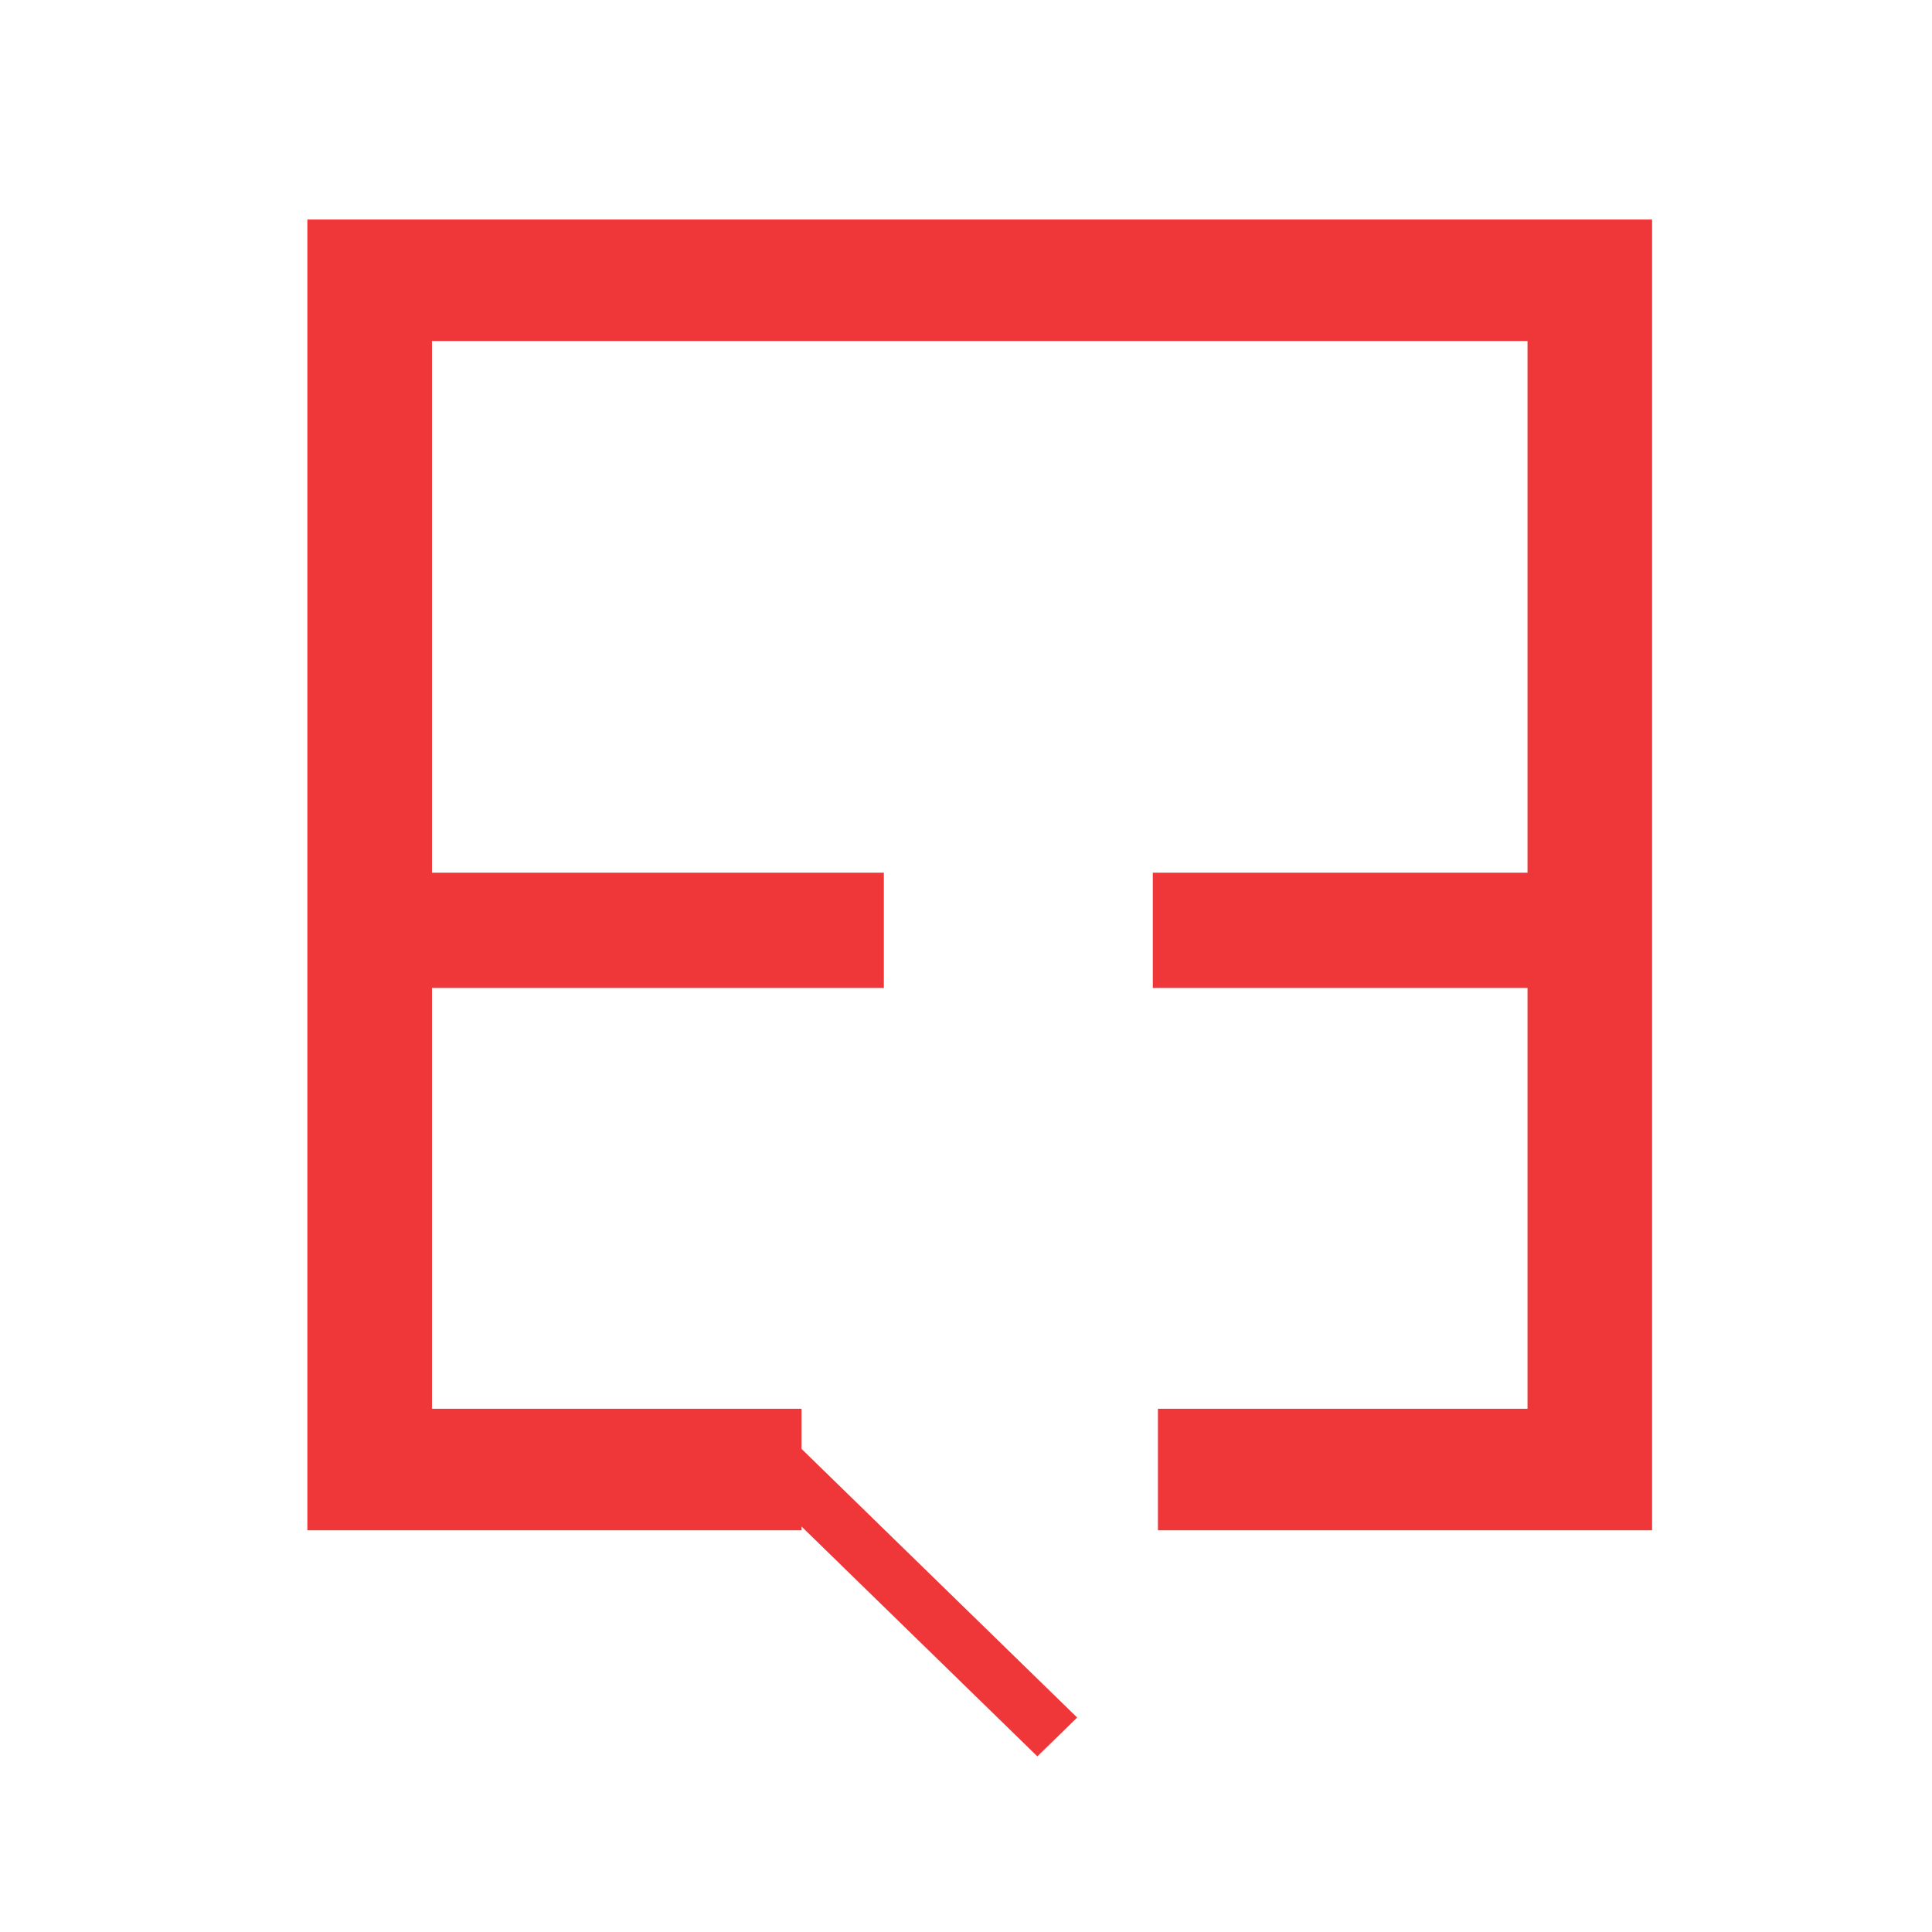
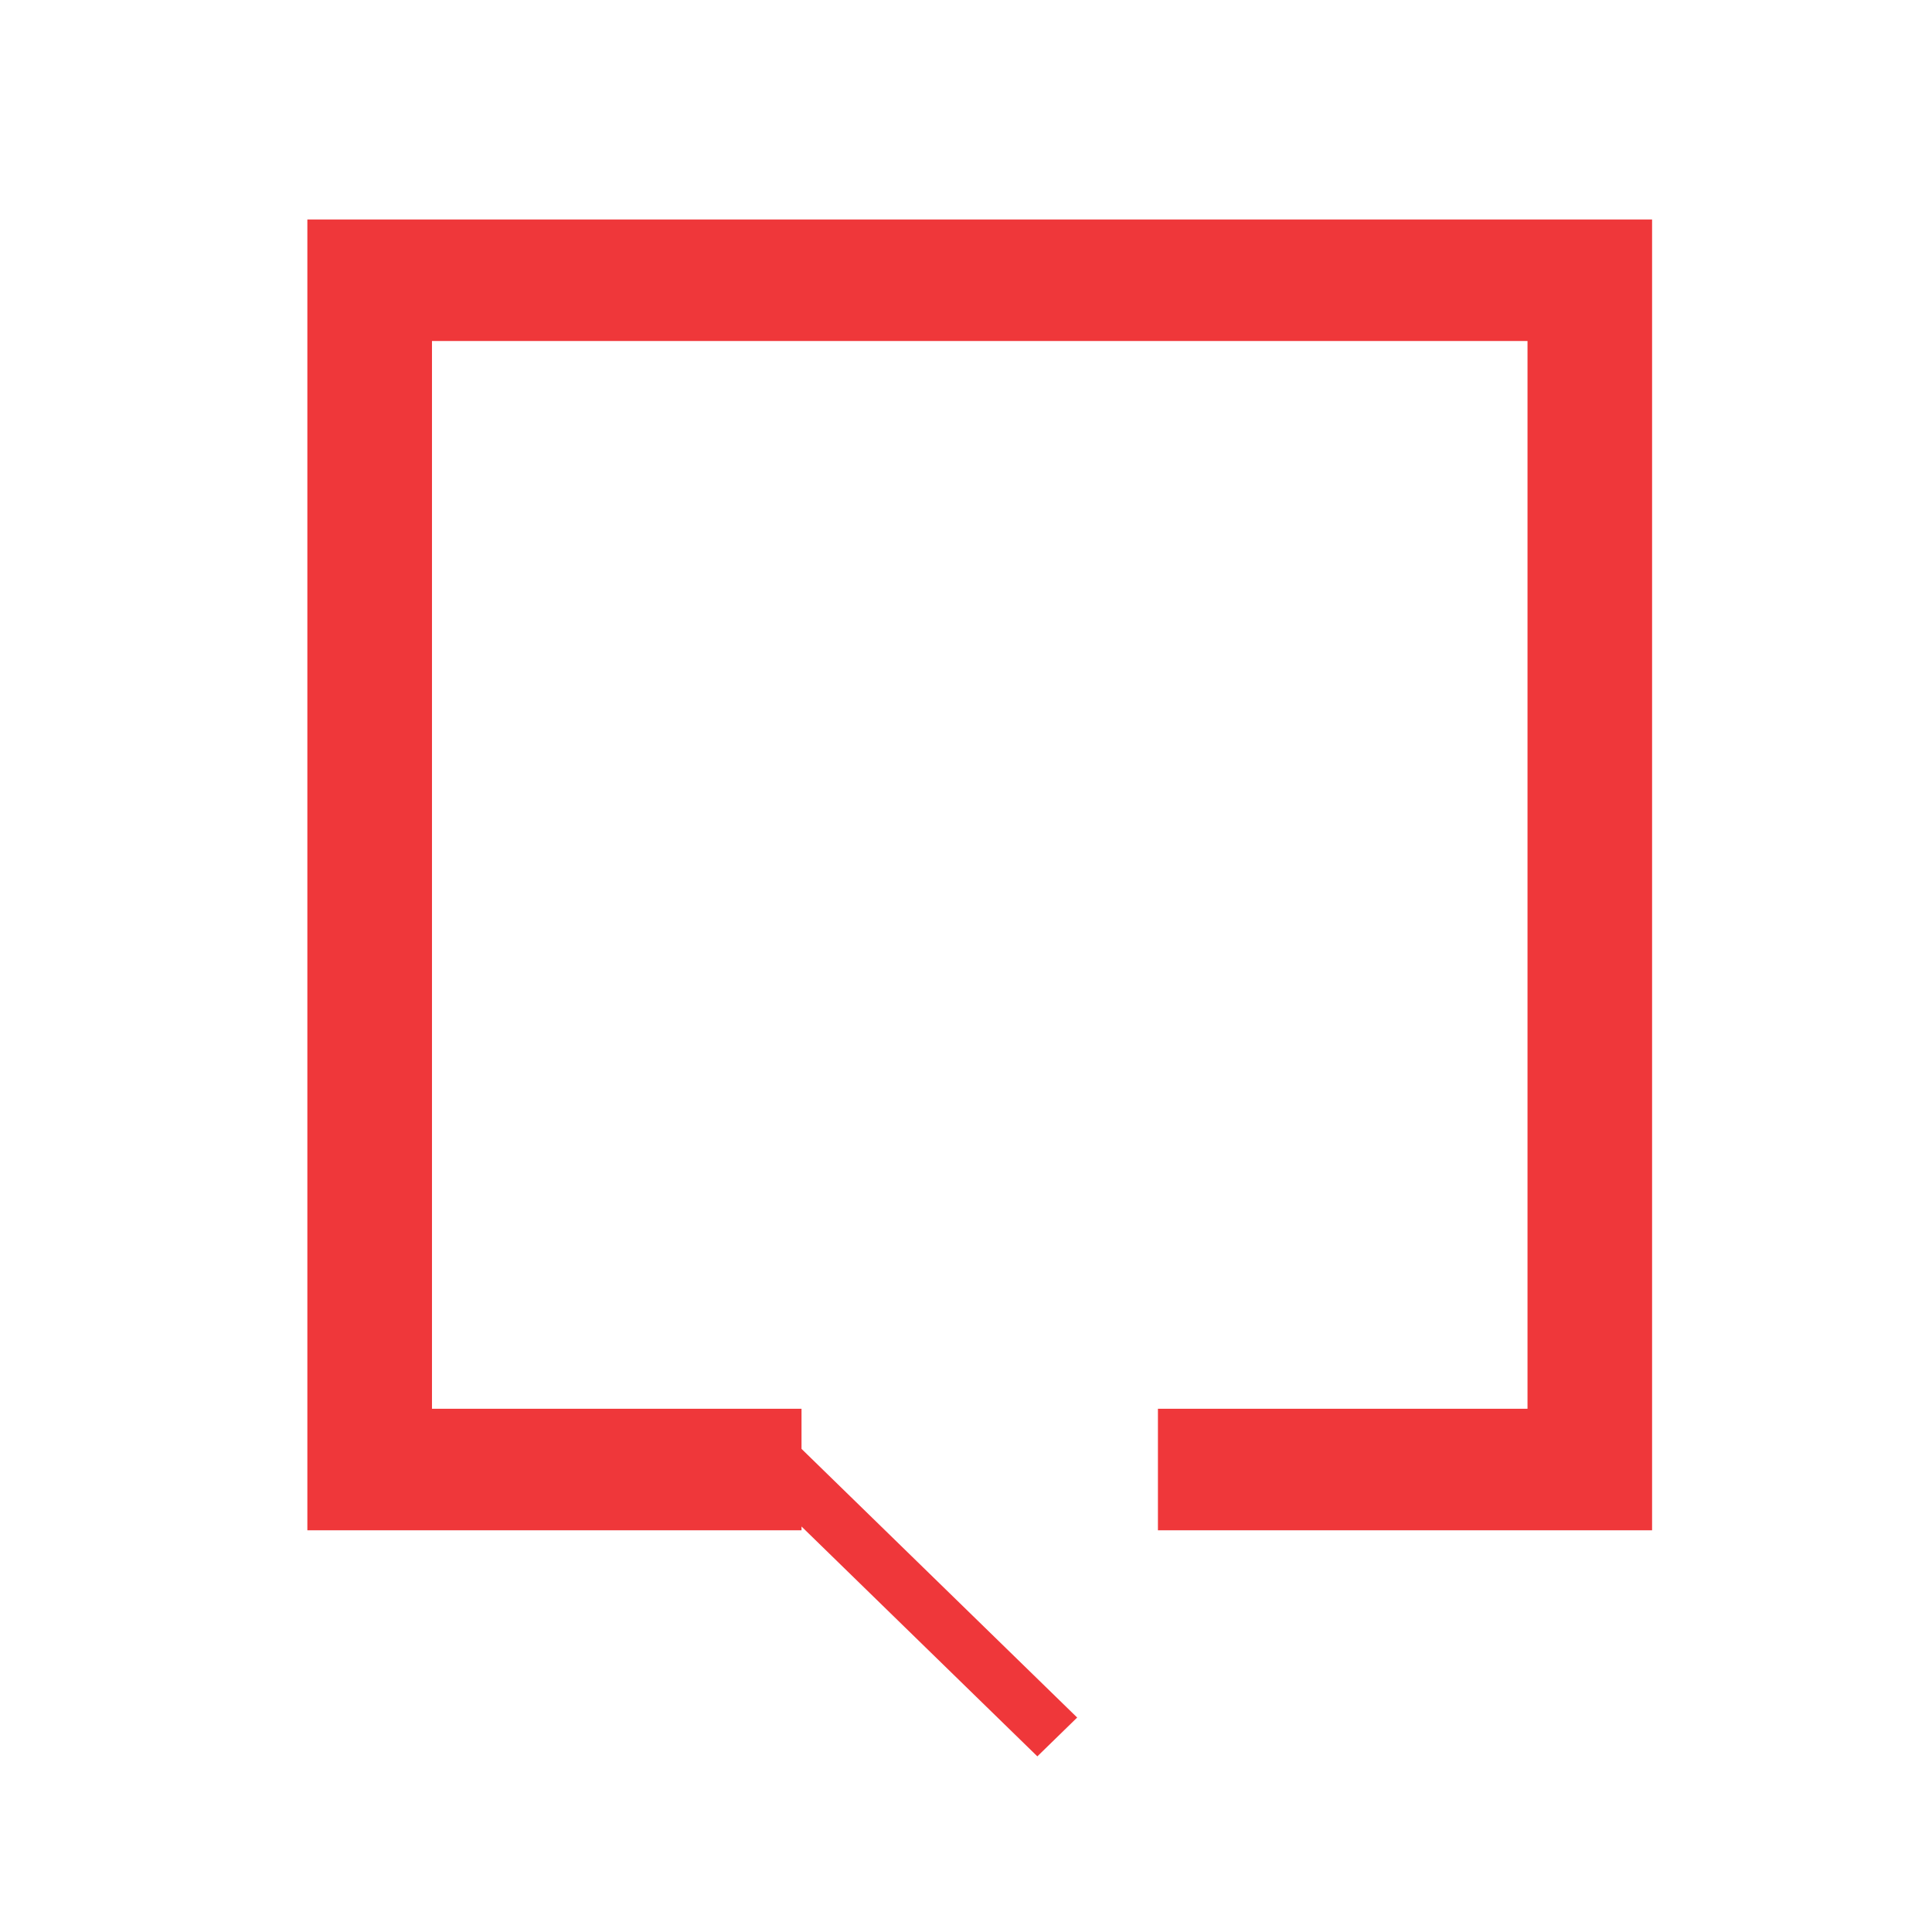
<svg xmlns="http://www.w3.org/2000/svg" width="44" height="44" viewBox="0 0 44 44" fill="none">
  <path d="M34.788 5H9.838H7V7.766V32.084V34.851H9.838H18.254V34.765L23.625 40L24.532 39.116L18.254 32.997V32.084H9.838V7.766L34.788 7.766V32.084H26.371V34.851H34.788H37.625V32.084V7.766V5H34.788Z" fill="#EF373A" />
-   <path fill-rule="evenodd" clip-rule="evenodd" d="M20.129 19.875H8.75V22.5H20.129V19.875ZM26.254 22.5H35V19.875H26.254V22.5Z" fill="#EF373A" />
</svg>